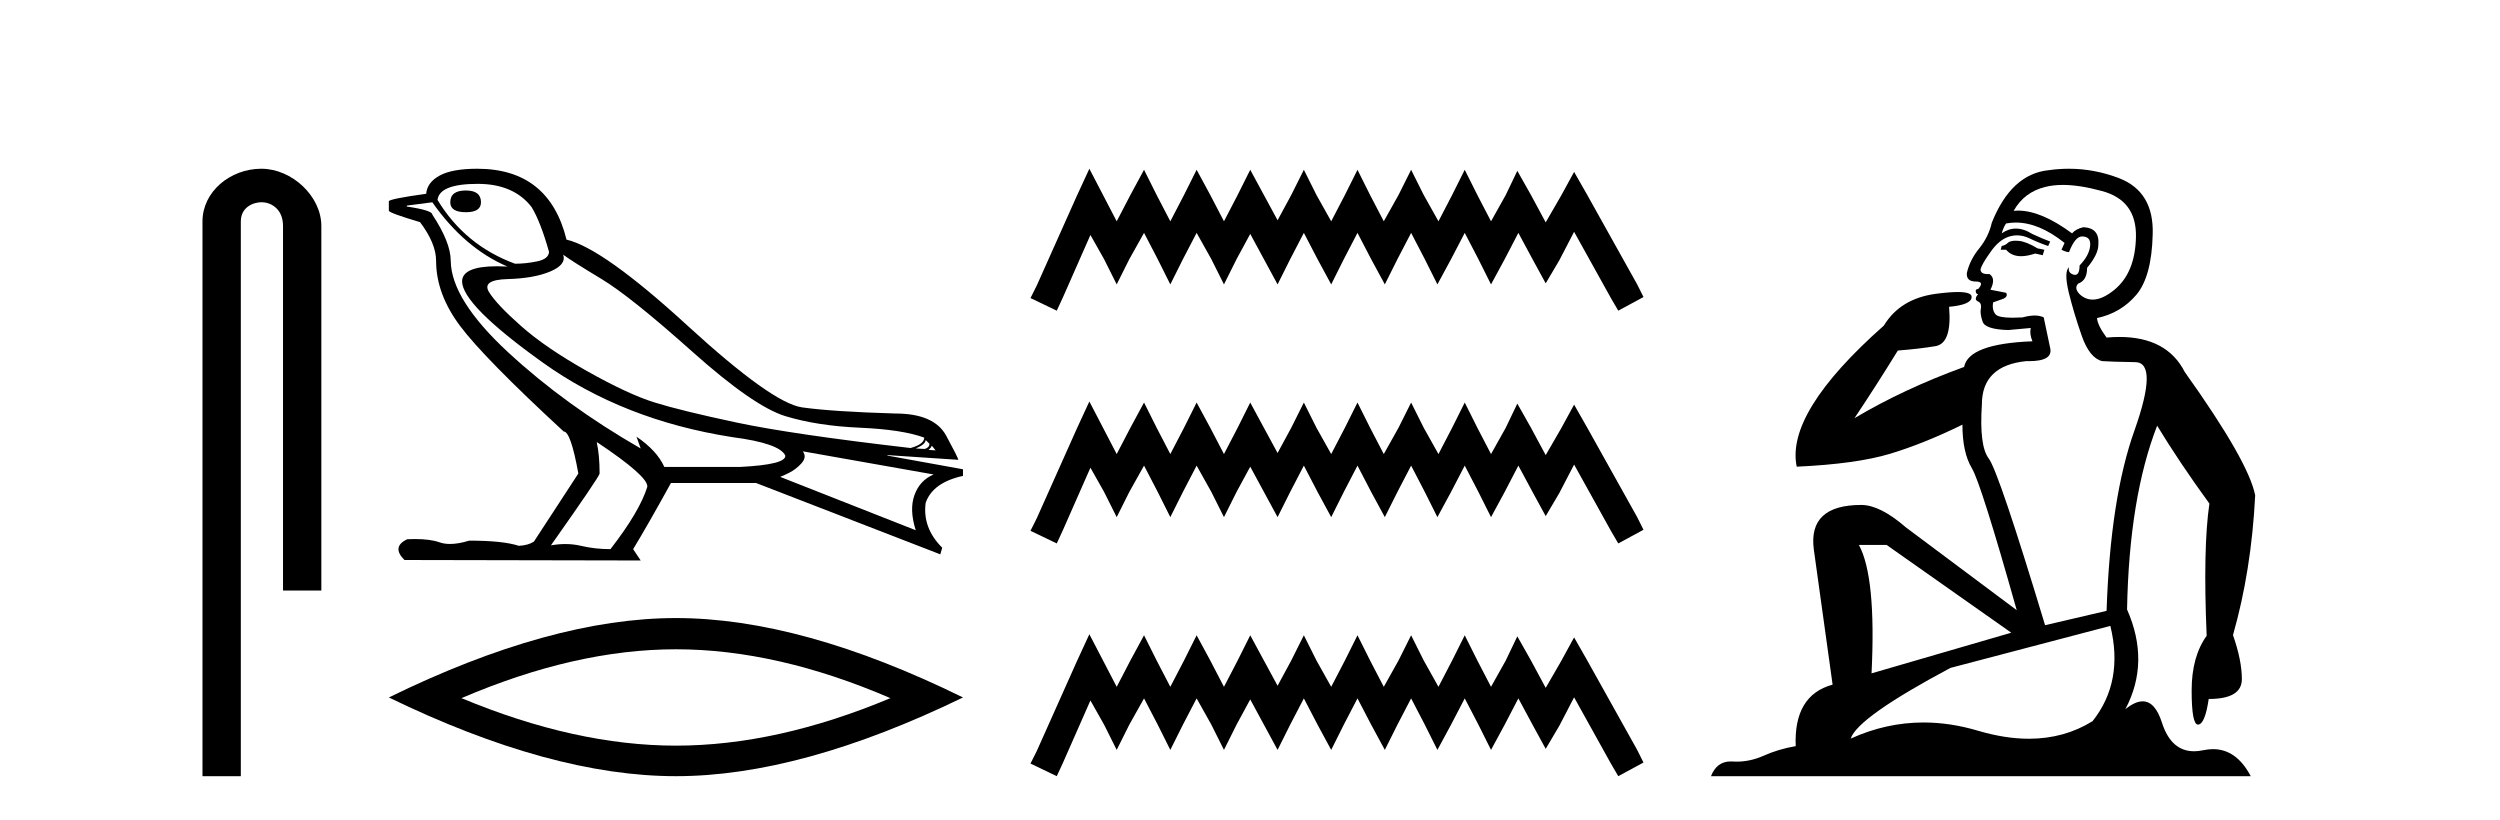
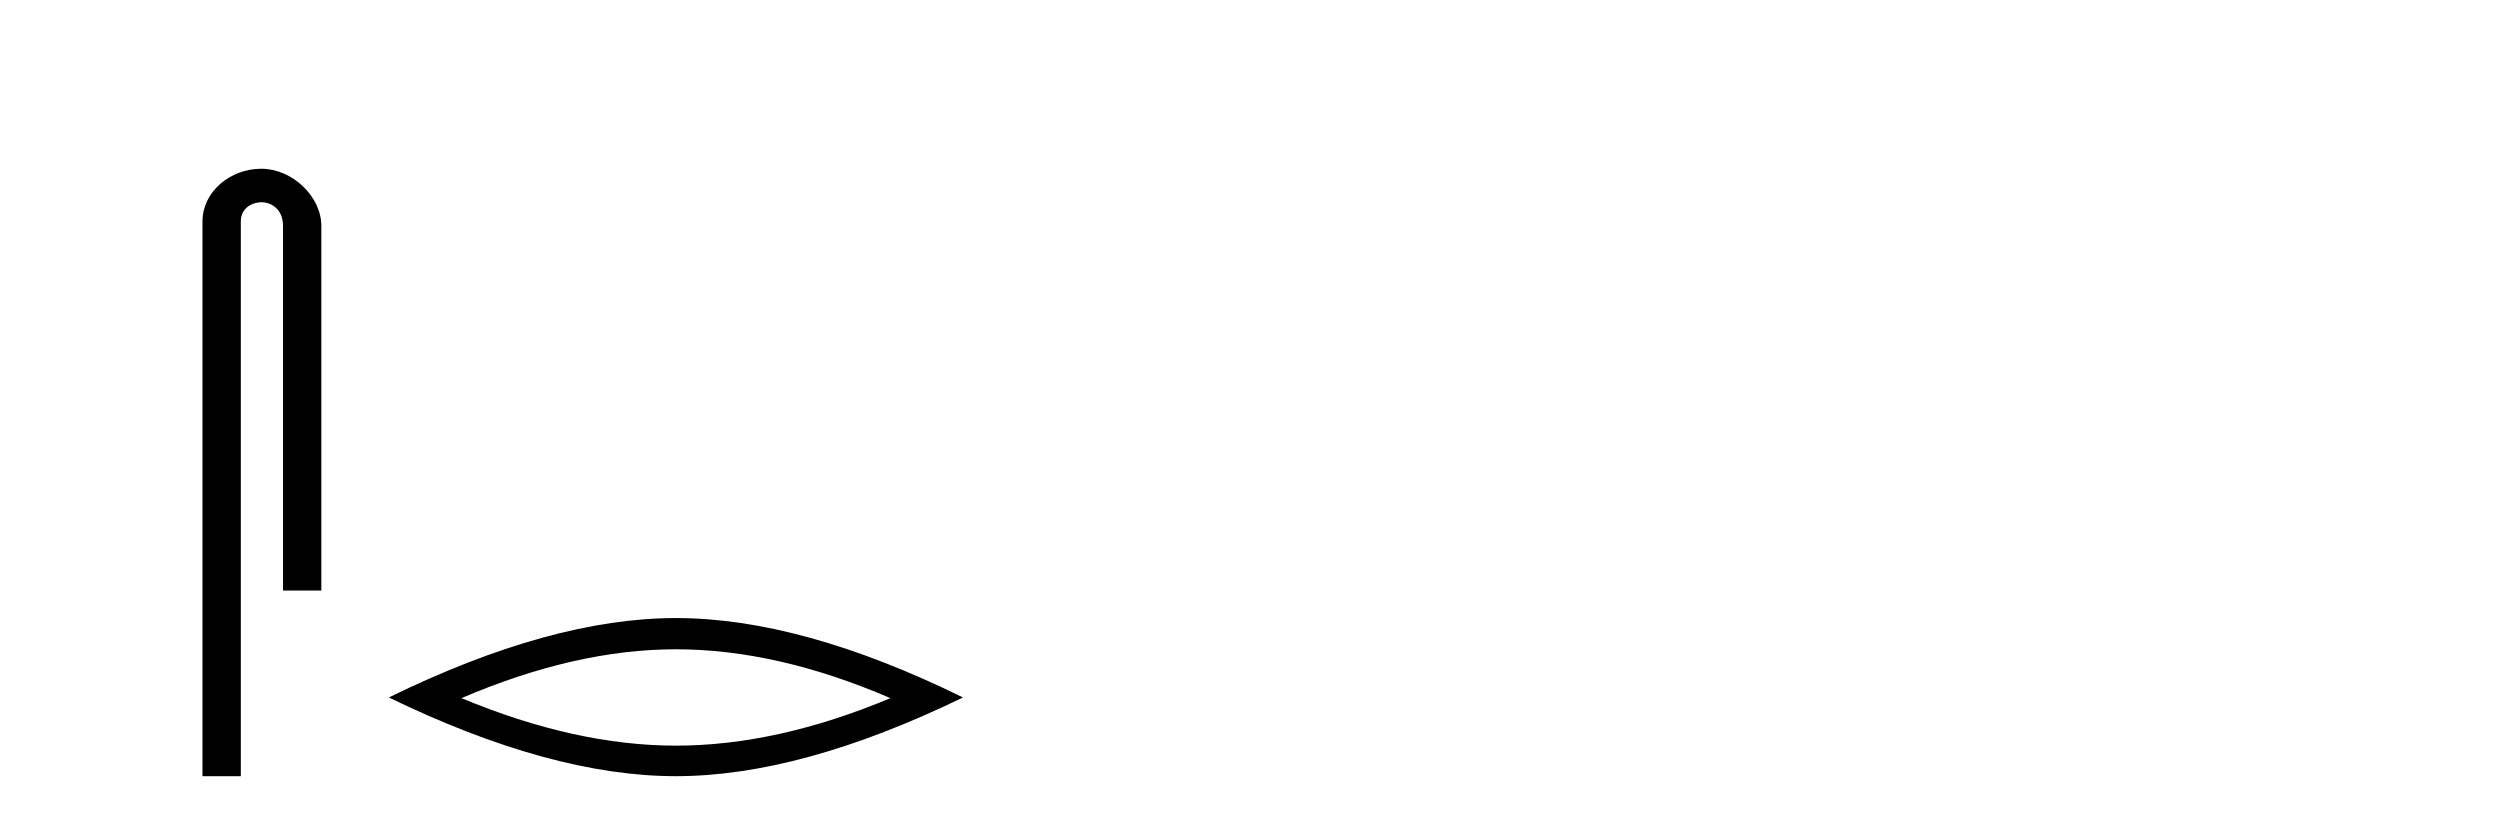
<svg xmlns="http://www.w3.org/2000/svg" width="125.0" height="41.0">
  <path d="M 13.069 8.437 C 11.5 8.437 10.124 9.591 10.124 11.072 L 10.124 38.809 L 12.041 38.809 L 12.041 11.072 C 12.041 10.346 12.68 10.111 13.081 10.111 C 13.502 10.111 14.151 10.406 14.151 11.296 L 14.151 29.526 L 16.067 29.526 L 16.067 11.296 C 16.067 9.813 14.598 8.437 13.069 8.437 Z" style="fill:#000000;stroke:none" />
-   <path d="M 23.293 9.524 Q 22.514 9.524 22.514 10.114 Q 22.514 10.611 23.293 10.611 Q 24.049 10.611 24.049 10.114 Q 24.049 9.524 23.293 9.524 ZM 23.884 9.193 Q 25.68 9.193 26.578 10.351 Q 27.026 11.083 27.452 12.595 Q 27.428 12.95 26.861 13.068 Q 26.294 13.186 25.751 13.186 Q 23.246 12.264 21.876 9.996 Q 21.97 9.193 23.884 9.193 ZM 28.161 12.737 Q 28.61 13.068 30.063 13.942 Q 31.516 14.816 34.599 17.569 Q 37.682 20.321 39.265 20.806 Q 40.849 21.29 42.987 21.385 Q 45.125 21.479 46.212 21.881 Q 46.212 22.212 45.527 22.401 Q 39.596 21.715 36.82 21.125 Q 34.044 20.534 32.721 20.121 Q 31.398 19.707 29.342 18.549 Q 27.286 17.392 26.058 16.305 Q 24.829 15.218 24.451 14.604 Q 24.073 13.989 25.384 13.954 Q 26.696 13.918 27.511 13.576 Q 28.326 13.233 28.161 12.737 ZM 46.283 21.999 L 46.472 22.188 Q 46.472 22.377 46.236 22.448 L 45.787 22.424 Q 46.283 22.212 46.283 21.999 ZM 46.59 22.282 L 46.779 22.519 L 46.425 22.495 Q 46.566 22.377 46.59 22.282 ZM 21.616 10.114 Q 23.222 12.406 25.373 13.328 Q 25.099 13.313 24.858 13.313 Q 23.125 13.313 23.104 14.06 Q 23.104 15.242 27.133 18.124 Q 31.161 21.007 36.619 21.857 Q 38.982 22.164 39.265 22.779 Q 39.313 23.228 37.021 23.346 L 33.217 23.346 Q 32.839 22.519 31.823 21.834 L 31.823 21.834 L 32.035 22.424 Q 28.255 20.251 25.408 17.616 Q 22.561 14.982 22.537 13.044 Q 22.537 12.123 21.616 10.729 Q 21.616 10.516 20.34 10.327 L 20.34 10.28 L 21.616 10.114 ZM 40.14 22.566 L 46.684 23.724 Q 45.999 24.007 45.728 24.74 Q 45.456 25.472 45.787 26.512 L 39.006 23.842 Q 39.1 23.818 39.454 23.641 Q 39.809 23.464 40.081 23.157 Q 40.352 22.85 40.14 22.566 ZM 29.862 22.117 Q 32.414 23.818 32.366 24.338 Q 31.988 25.567 30.523 27.457 Q 29.744 27.457 29.047 27.291 Q 28.671 27.202 28.265 27.202 Q 27.917 27.202 27.546 27.268 Q 29.98 23.818 29.98 23.676 Q 29.98 22.755 29.838 22.117 ZM 23.86 8.437 Q 22.608 8.437 21.982 8.779 Q 21.356 9.122 21.309 9.689 Q 19.442 9.949 19.442 10.067 L 19.442 10.54 Q 19.489 10.658 21.001 11.107 Q 21.805 12.17 21.805 13.044 Q 21.805 14.698 23.01 16.305 Q 24.215 17.911 28.184 21.574 Q 28.539 21.574 28.917 23.676 L 26.696 27.079 Q 26.412 27.268 25.94 27.291 Q 25.16 27.032 23.459 27.032 Q 22.919 27.198 22.501 27.198 Q 22.205 27.198 21.97 27.114 Q 21.511 26.952 20.742 26.952 Q 20.562 26.952 20.364 26.961 Q 19.56 27.339 20.222 28 L 32.035 28.024 L 31.657 27.457 Q 32.39 26.252 33.548 24.149 L 37.801 24.149 L 47.015 27.717 L 47.11 27.386 Q 46.117 26.394 46.283 25.141 Q 46.637 24.125 48.149 23.795 L 48.149 23.464 L 44.369 22.779 L 44.369 22.755 L 47.913 22.991 Q 47.913 22.897 47.311 21.786 Q 46.708 20.676 44.771 20.676 Q 41.605 20.581 40.104 20.369 Q 38.604 20.156 34.375 16.281 Q 30.145 12.406 28.326 11.981 Q 27.452 8.437 23.86 8.437 Z" style="fill:#000000;stroke:none" />
-   <path d="M 33.796 32.464 Q 38.852 32.464 44.519 34.907 Q 38.852 37.282 33.796 37.282 Q 28.774 37.282 23.073 34.907 Q 28.774 32.464 33.796 32.464 ZM 33.796 30.903 Q 27.552 30.903 19.442 34.873 Q 27.552 38.809 33.796 38.809 Q 40.039 38.809 48.149 34.873 Q 40.073 30.903 33.796 30.903 Z" style="fill:#000000;stroke:none" />
-   <path d="M 54.468 8.437 L 53.837 9.804 L 51.84 14.272 L 51.524 14.903 L 52.838 15.534 L 53.154 14.851 L 54.521 11.749 L 55.204 12.958 L 55.835 14.22 L 56.466 12.958 L 57.202 11.644 L 57.885 12.958 L 58.516 14.22 L 59.147 12.958 L 59.831 11.644 L 60.567 12.958 L 61.198 14.22 L 61.828 12.958 L 62.512 11.696 L 63.195 12.958 L 63.879 14.22 L 64.51 12.958 L 65.193 11.644 L 65.877 12.958 L 66.56 14.22 L 67.191 12.958 L 67.874 11.644 L 68.558 12.958 L 69.241 14.22 L 69.872 12.958 L 70.556 11.644 L 71.239 12.958 L 71.87 14.22 L 72.553 12.958 L 73.237 11.644 L 73.92 12.958 L 74.551 14.22 L 75.235 12.958 L 75.918 11.644 L 76.654 13.011 L 77.285 14.167 L 77.968 13.011 L 78.705 11.591 L 80.545 14.903 L 80.913 15.534 L 82.174 14.851 L 81.859 14.22 L 79.335 9.699 L 78.705 8.595 L 78.074 9.751 L 77.285 11.118 L 76.549 9.751 L 75.866 8.542 L 75.287 9.751 L 74.551 11.065 L 73.868 9.751 L 73.237 8.489 L 72.606 9.751 L 71.923 11.065 L 71.187 9.751 L 70.556 8.489 L 69.925 9.751 L 69.189 11.065 L 68.505 9.751 L 67.874 8.489 L 67.244 9.751 L 66.56 11.065 L 65.824 9.751 L 65.193 8.489 L 64.562 9.751 L 63.879 11.013 L 63.195 9.751 L 62.512 8.489 L 61.881 9.751 L 61.198 11.065 L 60.514 9.751 L 59.831 8.489 L 59.2 9.751 L 58.516 11.065 L 57.833 9.751 L 57.202 8.489 L 56.519 9.751 L 55.835 11.065 L 55.152 9.751 L 54.468 8.437 ZM 54.468 20.074 L 53.837 21.441 L 51.84 25.91 L 51.524 26.541 L 52.838 27.172 L 53.154 26.488 L 54.521 23.386 L 55.204 24.596 L 55.835 25.857 L 56.466 24.596 L 57.202 23.281 L 57.885 24.596 L 58.516 25.857 L 59.147 24.596 L 59.831 23.281 L 60.567 24.596 L 61.198 25.857 L 61.828 24.596 L 62.512 23.334 L 63.195 24.596 L 63.879 25.857 L 64.51 24.596 L 65.193 23.281 L 65.877 24.596 L 66.56 25.857 L 67.191 24.596 L 67.874 23.281 L 68.558 24.596 L 69.241 25.857 L 69.872 24.596 L 70.556 23.281 L 71.239 24.596 L 71.87 25.857 L 72.553 24.596 L 73.237 23.281 L 73.92 24.596 L 74.551 25.857 L 75.235 24.596 L 75.918 23.281 L 76.654 24.648 L 77.285 25.805 L 77.968 24.648 L 78.705 23.229 L 80.545 26.541 L 80.913 27.172 L 82.174 26.488 L 81.859 25.857 L 79.335 21.336 L 78.705 20.232 L 78.074 21.389 L 77.285 22.756 L 76.549 21.389 L 75.866 20.18 L 75.287 21.389 L 74.551 22.703 L 73.868 21.389 L 73.237 20.127 L 72.606 21.389 L 71.923 22.703 L 71.187 21.389 L 70.556 20.127 L 69.925 21.389 L 69.189 22.703 L 68.505 21.389 L 67.874 20.127 L 67.244 21.389 L 66.56 22.703 L 65.824 21.389 L 65.193 20.127 L 64.562 21.389 L 63.879 22.65 L 63.195 21.389 L 62.512 20.127 L 61.881 21.389 L 61.198 22.703 L 60.514 21.389 L 59.831 20.127 L 59.2 21.389 L 58.516 22.703 L 57.833 21.389 L 57.202 20.127 L 56.519 21.389 L 55.835 22.703 L 55.152 21.389 L 54.468 20.074 ZM 54.468 31.712 L 53.837 33.079 L 51.84 37.548 L 51.524 38.178 L 52.838 38.809 L 53.154 38.126 L 54.521 35.024 L 55.204 36.233 L 55.835 37.495 L 56.466 36.233 L 57.202 34.919 L 57.885 36.233 L 58.516 37.495 L 59.147 36.233 L 59.831 34.919 L 60.567 36.233 L 61.198 37.495 L 61.828 36.233 L 62.512 34.971 L 63.195 36.233 L 63.879 37.495 L 64.51 36.233 L 65.193 34.919 L 65.877 36.233 L 66.56 37.495 L 67.191 36.233 L 67.874 34.919 L 68.558 36.233 L 69.241 37.495 L 69.872 36.233 L 70.556 34.919 L 71.239 36.233 L 71.87 37.495 L 72.553 36.233 L 73.237 34.919 L 73.92 36.233 L 74.551 37.495 L 75.235 36.233 L 75.918 34.919 L 76.654 36.286 L 77.285 37.442 L 77.968 36.286 L 78.705 34.866 L 80.545 38.178 L 80.913 38.809 L 82.174 38.126 L 81.859 37.495 L 79.335 32.974 L 78.705 31.87 L 78.074 33.026 L 77.285 34.393 L 76.549 33.026 L 75.866 31.817 L 75.287 33.026 L 74.551 34.341 L 73.868 33.026 L 73.237 31.764 L 72.606 33.026 L 71.923 34.341 L 71.187 33.026 L 70.556 31.764 L 69.925 33.026 L 69.189 34.341 L 68.505 33.026 L 67.874 31.764 L 67.244 33.026 L 66.56 34.341 L 65.824 33.026 L 65.193 31.764 L 64.562 33.026 L 63.879 34.288 L 63.195 33.026 L 62.512 31.764 L 61.881 33.026 L 61.198 34.341 L 60.514 33.026 L 59.831 31.764 L 59.2 33.026 L 58.516 34.341 L 57.833 33.026 L 57.202 31.764 L 56.519 33.026 L 55.835 34.341 L 55.152 33.026 L 54.468 31.712 Z" style="fill:#000000;stroke:none" />
-   <path d="M 100.783 12.036 Q 100.529 12.036 100.409 12.129 Q 100.273 12.266 100.085 12.3 L 100.034 12.488 L 100.307 12.488 Q 100.577 12.81 101.055 12.81 Q 101.364 12.81 101.759 12.676 L 102.135 12.761 L 102.22 12.488 L 101.878 12.419 Q 101.315 12.078 100.939 12.044 Q 100.855 12.036 100.783 12.036 ZM 103.142 9.246 Q 103.981 9.246 105.09 9.55 Q 106.832 10.011 106.798 11.839 Q 106.763 13.649 105.704 14.503 Q 105.111 14.98 104.634 14.98 Q 104.273 14.98 103.979 14.708 Q 103.689 14.401 103.911 14.179 Q 104.355 14.025 104.355 13.393 Q 104.919 12.71 104.919 12.232 Q 104.987 11.395 104.167 11.36 Q 103.791 11.446 103.603 11.668 Q 102.06 10.53 100.901 10.53 Q 100.79 10.53 100.683 10.541 L 100.683 10.541 Q 101.212 9.601 102.271 9.345 Q 102.662 9.246 103.142 9.246 ZM 100.789 11.128 Q 101.955 11.128 103.228 12.146 L 103.074 12.488 Q 103.313 12.607 103.45 12.607 Q 103.757 11.822 104.099 11.822 Q 104.543 11.822 104.509 12.266 Q 104.475 12.761 103.979 13.274 Q 103.979 13.743 103.751 13.743 Q 103.722 13.743 103.689 13.735 Q 103.381 13.649 103.45 13.359 L 103.45 13.359 Q 103.194 13.581 103.433 14.606 Q 103.689 15.648 104.082 16.775 Q 104.475 17.902 105.107 18.056 Q 105.602 18.09 106.763 18.107 Q 107.925 18.124 106.729 21.506 Q 105.517 24.888 105.329 30.542 L 102.254 31.26 Q 99.931 23.573 99.436 22.924 Q 98.957 22.292 99.094 20.225 Q 99.094 18.278 101.315 18.056 Q 101.379 18.058 101.44 18.058 Q 102.657 18.058 102.51 17.407 Q 102.374 16.741 102.186 15.87 Q 101.998 15.776 101.733 15.776 Q 101.468 15.776 101.127 15.87 Q 100.853 15.886 100.634 15.886 Q 99.921 15.886 99.777 15.716 Q 99.589 15.494 99.658 15.118 L 100.187 14.93 Q 100.409 14.811 100.307 14.64 L 99.521 14.486 Q 99.812 13.923 99.47 13.701 Q 99.421 13.704 99.377 13.704 Q 99.026 13.704 99.026 13.461 Q 99.094 13.205 99.521 12.607 Q 99.931 12.01 100.426 11.839 Q 100.64 11.768 100.853 11.768 Q 101.152 11.768 101.451 11.907 Q 101.947 12.146 102.408 12.3 L 102.51 12.078 Q 102.1 11.924 101.622 11.702 Q 101.19 11.429 100.794 11.429 Q 100.423 11.429 100.085 11.668 Q 100.187 11.326 100.307 11.173 Q 100.545 11.128 100.789 11.128 ZM 94.329 27.246 L 100.563 31.635 L 93.577 33.668 Q 93.816 28.851 92.945 27.246 ZM 105.517 31.294 Q 106.2 34.078 104.628 36.059 Q 103.21 36.937 101.445 36.937 Q 100.255 36.937 98.906 36.538 Q 97.516 36.124 96.177 36.124 Q 94.307 36.124 92.535 36.93 Q 92.877 35.871 97.523 33.395 L 105.517 31.294 ZM 103.441 8.437 Q 102.945 8.437 102.442 8.508 Q 100.563 8.696 99.589 11.138 Q 99.436 11.822 98.975 12.402 Q 98.496 12.983 98.343 13.649 Q 98.308 14.076 98.787 14.076 Q 99.248 14.076 98.906 14.452 Q 98.77 14.452 98.787 14.572 Q 98.804 14.708 98.906 14.708 Q 98.684 14.965 98.889 15.067 Q 99.094 15.152 99.043 15.426 Q 98.992 15.682 99.128 16.075 Q 99.248 16.468 100.409 16.502 L 101.537 16.399 L 101.537 16.399 Q 101.468 16.69 101.622 17.065 Q 98.428 17.185 98.206 18.347 Q 95.2 19.44 92.723 20.909 Q 93.765 19.354 94.892 17.527 Q 95.985 17.441 96.788 17.305 Q 97.608 17.151 97.454 15.34 Q 98.582 15.238 98.582 14.845 Q 98.582 14.601 97.889 14.601 Q 97.467 14.601 96.788 14.691 Q 95.012 14.93 94.192 16.28 Q 89.273 20.635 89.836 23.334 Q 92.825 23.197 94.516 22.685 Q 96.207 22.173 98.121 21.233 Q 98.121 22.634 98.599 23.42 Q 99.06 24.205 100.836 30.508 L 95.302 26.374 Q 94.004 25.247 93.065 25.247 Q 90.4 25.247 90.69 27.468 L 91.63 34.232 Q 89.683 34.761 89.785 37.306 Q 88.897 37.46 88.145 37.802 Q 87.496 38.082 86.834 38.082 Q 86.73 38.082 86.625 38.075 Q 86.578 38.072 86.533 38.072 Q 85.838 38.072 85.549 38.809 L 112.537 38.809 Q 111.825 37.457 110.651 37.457 Q 110.416 37.457 110.163 37.511 Q 109.92 37.563 109.702 37.563 Q 108.555 37.563 108.096 36.128 Q 107.756 35.067 107.133 35.067 Q 106.753 35.067 106.268 35.461 Q 107.515 33.104 106.353 30.474 Q 106.456 24.888 107.857 21.284 Q 108.967 23.112 110.47 25.179 Q 110.145 27.399 110.333 31.789 Q 109.582 32.831 109.582 34.522 Q 109.582 36.23 109.9 36.23 Q 109.903 36.23 109.906 36.23 Q 110.248 36.213 110.436 34.949 Q 112.093 34.949 112.093 33.958 Q 112.093 33.019 111.649 31.755 Q 112.571 28.527 112.759 24.769 Q 112.434 23.078 109.24 18.603 Q 108.348 16.848 105.969 16.848 Q 105.661 16.848 105.329 16.878 Q 104.885 16.28 104.85 15.904 Q 106.046 15.648 106.815 14.742 Q 107.583 13.837 107.635 11.719 Q 107.703 9.601 105.978 8.918 Q 104.732 8.437 103.441 8.437 Z" style="fill:#000000;stroke:none" />
+   <path d="M 33.796 32.464 Q 38.852 32.464 44.519 34.907 Q 38.852 37.282 33.796 37.282 Q 28.774 37.282 23.073 34.907 Q 28.774 32.464 33.796 32.464 M 33.796 30.903 Q 27.552 30.903 19.442 34.873 Q 27.552 38.809 33.796 38.809 Q 40.039 38.809 48.149 34.873 Q 40.073 30.903 33.796 30.903 Z" style="fill:#000000;stroke:none" />
</svg>